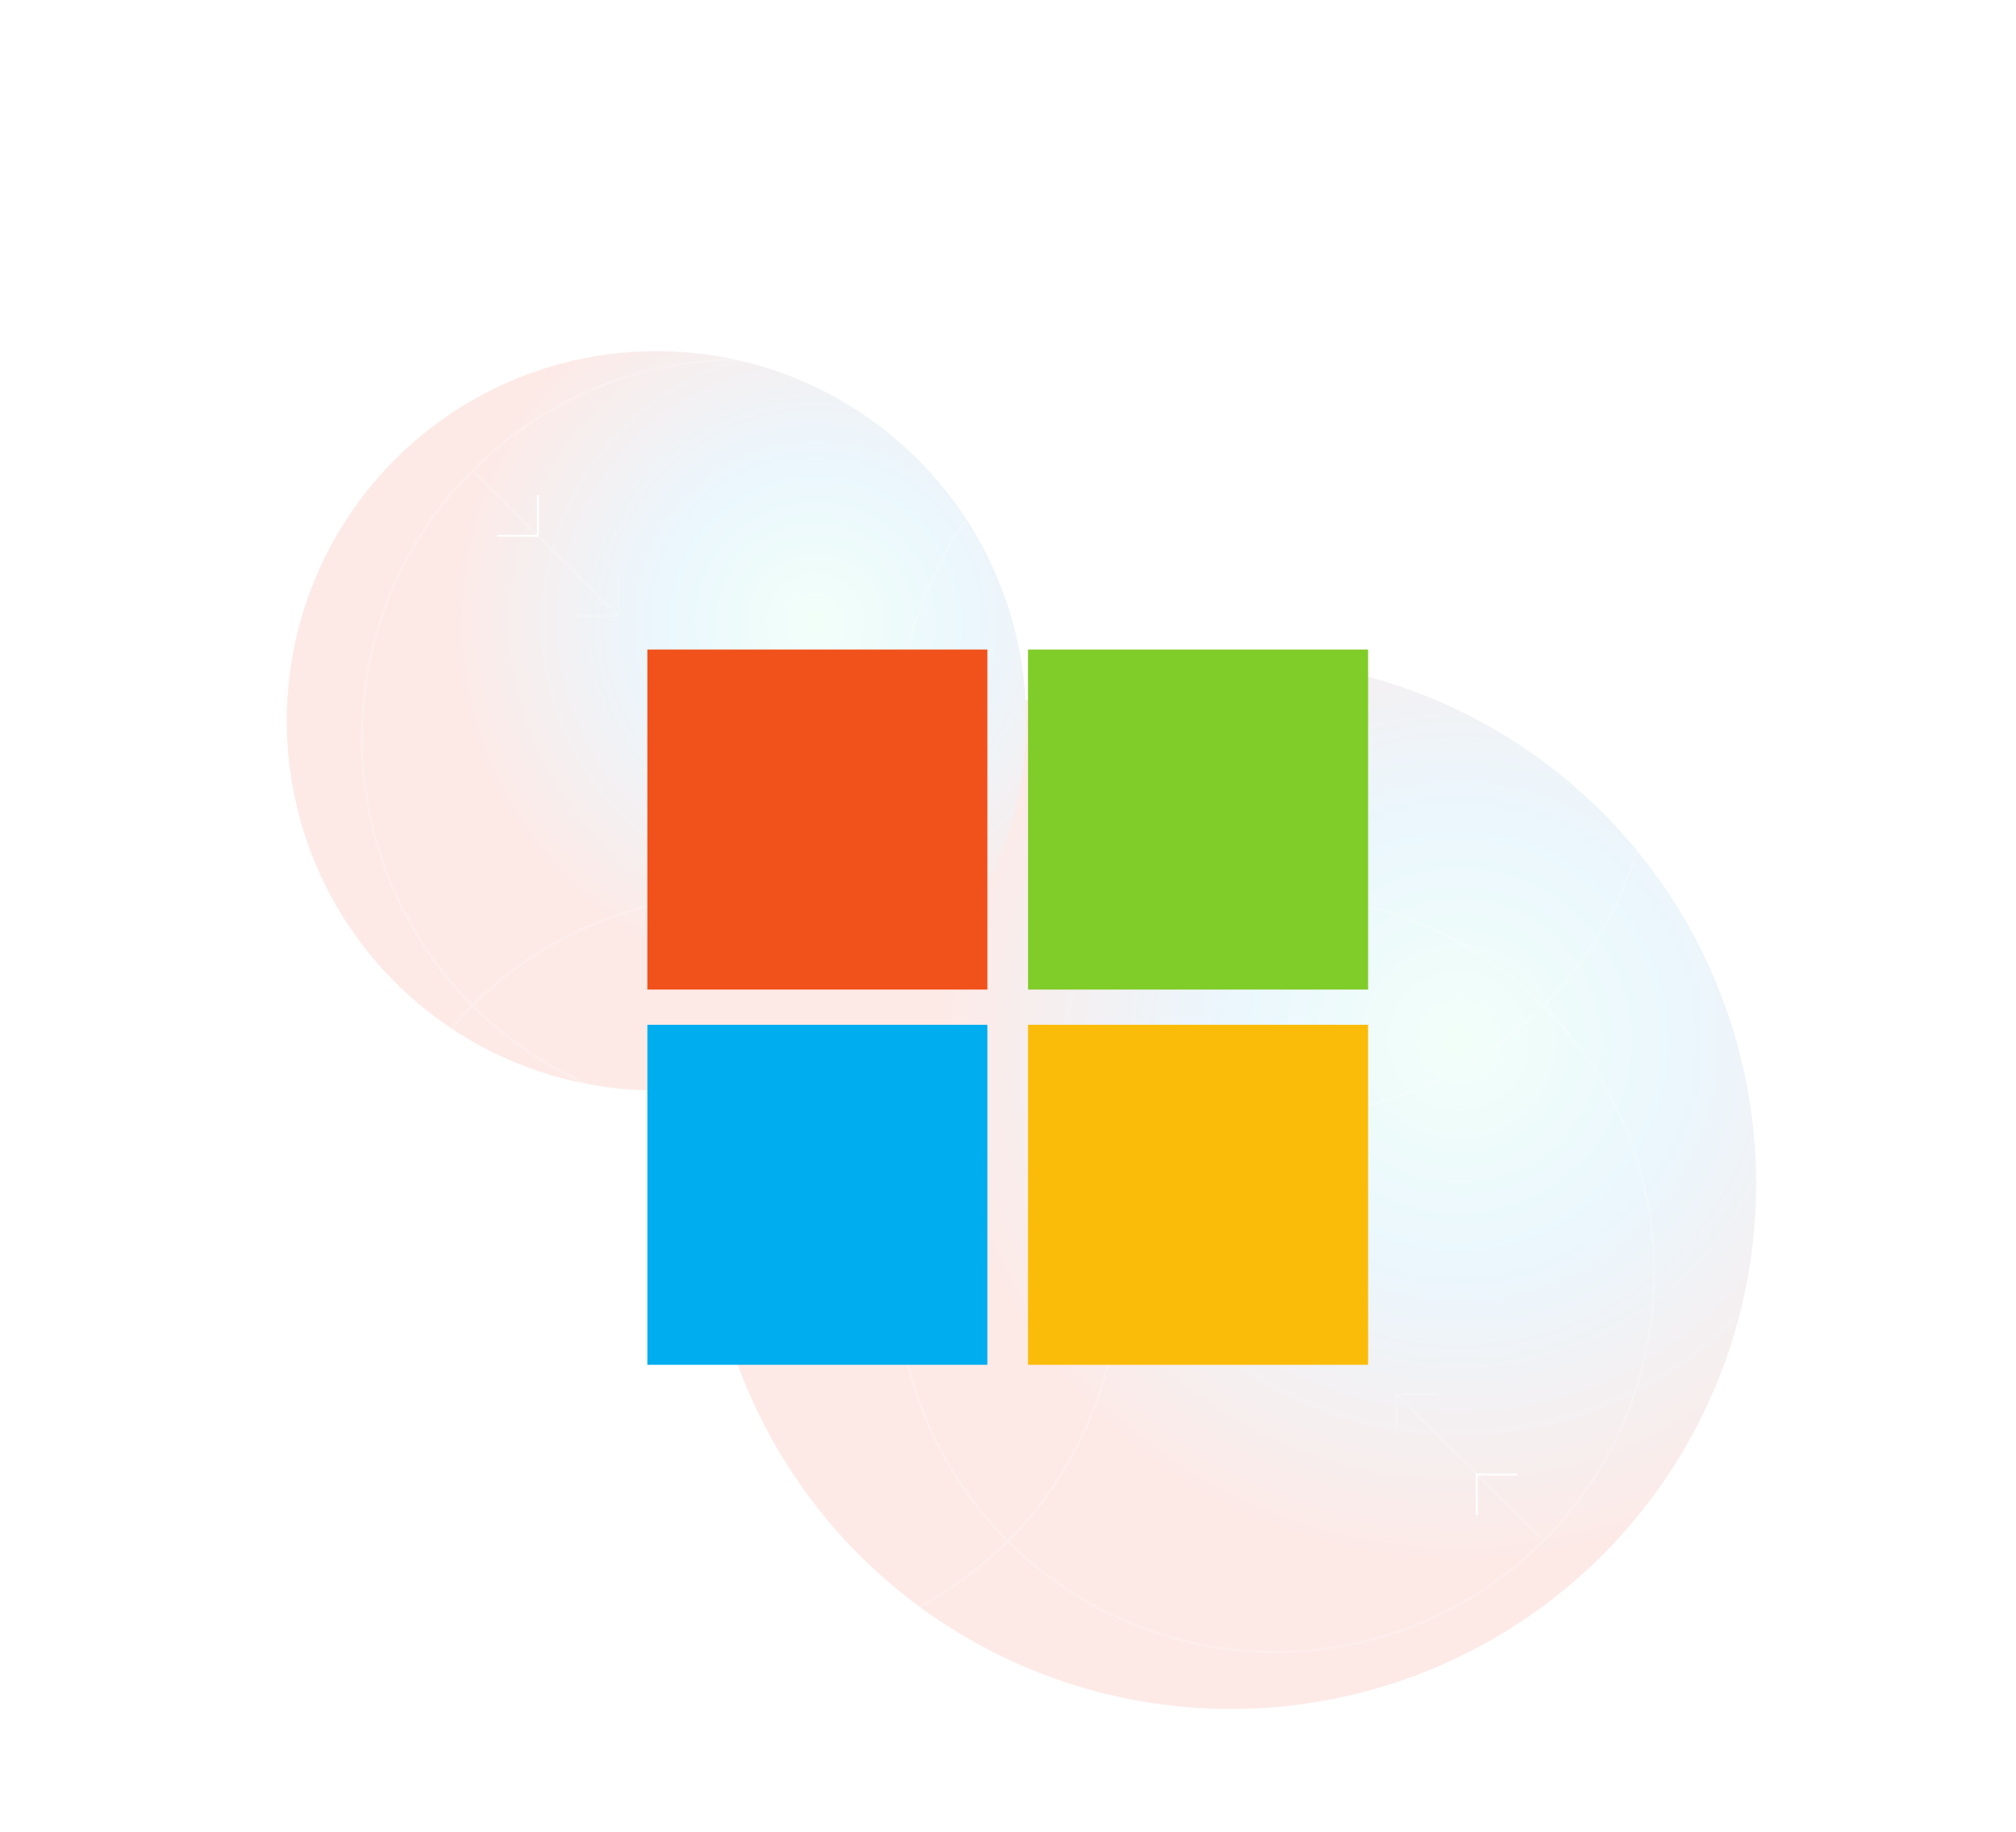
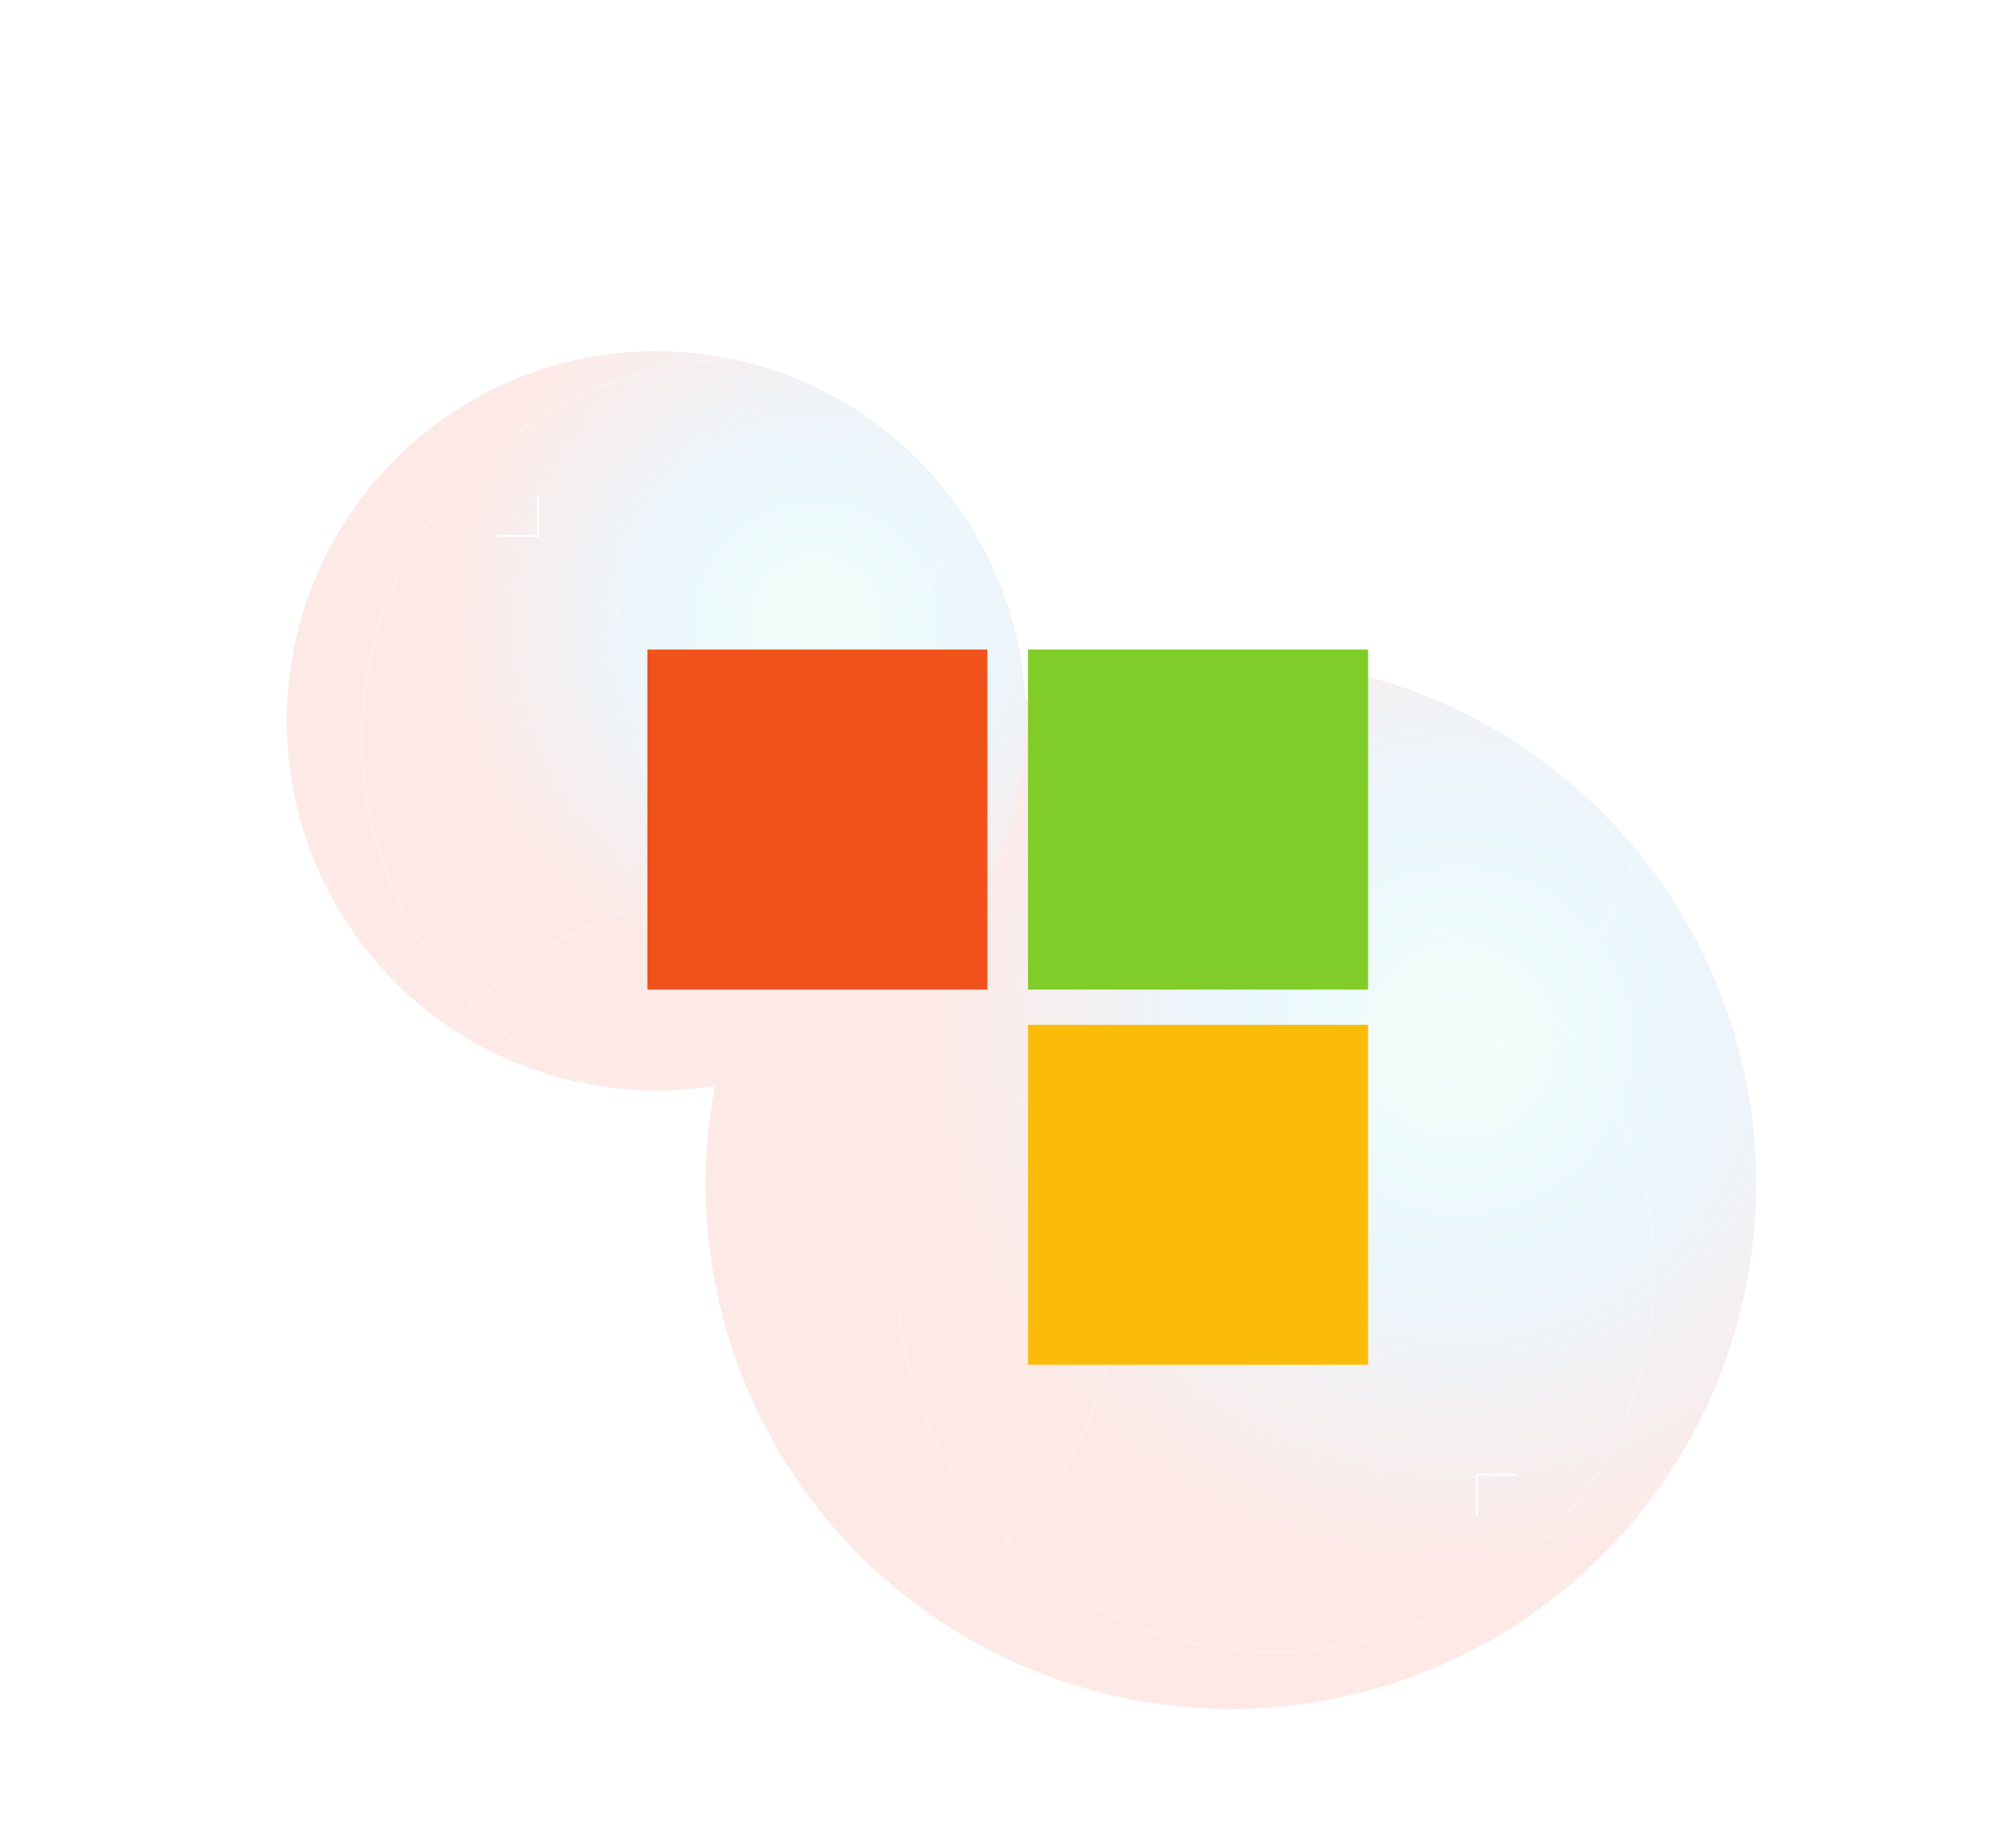
<svg xmlns="http://www.w3.org/2000/svg" width="900" height="818" viewBox="0 0 900 818" fill="none">
  <g clip-path="url(#clip0_3362_20044)">
    <g clip-path="url(#clip1_3362_20044)">
      <g opacity="0.2">
        <g filter="url(#filter0_f_3362_20044)">
          <circle cx="549.5" cy="528.5" r="234.5" fill="url(#paint0_radial_3362_20044)" />
        </g>
        <g filter="url(#filter1_f_3362_20044)">
          <ellipse cx="293.06" cy="321.82" rx="165.06" ry="165.06" fill="url(#paint1_radial_3362_20044)" />
        </g>
      </g>
      <g opacity="0.2">
-         <path d="M499.619 329.498C499.619 297.946 490.788 267.023 474.126 240.228C457.465 213.434 433.636 191.837 405.338 177.882C377.039 163.926 345.4 158.169 313.999 161.262C282.598 164.355 252.69 176.174 227.658 195.382C202.625 214.59 183.468 240.42 172.354 269.95C161.24 299.48 158.612 331.532 164.767 362.478C170.923 393.424 185.616 422.03 207.185 445.059C228.754 468.088 256.338 484.621 286.816 492.788" stroke="white" />
+         <path d="M499.619 329.498C457.465 213.434 433.636 191.837 405.338 177.882C377.039 163.926 345.4 158.169 313.999 161.262C282.598 164.355 252.69 176.174 227.658 195.382C202.625 214.59 183.468 240.42 172.354 269.95C161.24 299.48 158.612 331.532 164.767 362.478C170.923 393.424 185.616 422.03 207.185 445.059C228.754 468.088 256.338 484.621 286.816 492.788" stroke="white" />
        <path d="M604.696 494.914C635.557 488.345 663.964 473.27 686.702 451.395C709.44 429.52 725.603 401.717 733.361 371.133C741.118 340.549 740.162 308.405 730.6 278.336C721.037 248.267 703.25 221.475 679.252 200.99C655.253 180.505 626 167.146 594.803 162.423C563.606 157.701 531.71 161.803 502.723 174.267C473.737 186.73 448.817 207.058 430.783 232.949C412.749 258.84 402.321 289.261 400.679 320.771" stroke="white" />
        <path d="M400.871 581.357C403.414 614.695 415.785 646.53 436.421 672.837C457.057 699.144 485.031 718.741 516.804 729.15C548.578 739.558 582.724 740.311 614.926 731.313C647.127 722.315 675.937 703.971 697.713 678.599C719.488 653.227 733.251 621.968 737.261 588.775C741.271 555.581 735.348 521.944 720.24 492.117C705.133 462.289 681.52 437.612 652.388 421.204C623.256 404.797 589.912 397.397 556.574 399.94" stroke="white" />
        <path d="M325.01 399.468C292.572 400.523 261.124 410.892 234.421 429.337C207.717 447.783 186.888 473.525 174.421 503.489C161.954 533.454 158.375 566.374 164.113 598.317C169.851 630.26 184.663 659.877 206.779 683.629C228.895 707.381 257.381 724.265 288.834 732.264C320.288 740.263 353.379 739.039 384.155 728.738C414.932 718.437 442.092 699.495 462.394 674.174C482.695 648.853 495.278 618.223 498.64 585.943" stroke="white" />
      </g>
      <path opacity="0.2" d="M212.001 211.001L275.539 274.539" stroke="white" stroke-width="0.864" stroke-linecap="round" />
      <path d="M240.144 221.057V239.201H222" stroke="white" stroke-width="0.864" />
      <path opacity="0.2" d="M275.937 256.848V274.992H257.793" stroke="white" stroke-width="0.864" />
-       <path opacity="0.2" d="M623.993 622.972L687.531 686.51" stroke="white" stroke-width="0.864" stroke-linecap="round" />
      <path d="M659.274 676.457V658.313H677.418" stroke="white" stroke-width="0.864" />
-       <path opacity="0.2" d="M623.481 640.664V622.52H641.625" stroke="white" stroke-width="0.864" />
      <path opacity="0.2" d="M624.001 274.538L687.539 211" stroke="white" stroke-width="0.864" stroke-linecap="round" />
      <g filter="url(#filter2_d_3362_20044)">
        <path d="M658.264 268.083C642.637 268.083 629.968 255.414 629.968 239.787C629.968 224.159 642.637 211.491 658.264 211.491C673.892 211.491 686.56 224.159 686.56 239.787C686.56 255.414 673.892 268.083 658.264 268.083Z" stroke="white" stroke-width="0.864" shape-rendering="crispEdges" />
      </g>
      <path d="M658.266 239.674L678.241 219.699" stroke="white" stroke-width="0.864" />
      <path opacity="0.2" d="M212.001 686.538L275.539 623" stroke="white" stroke-width="0.864" stroke-linecap="round" />
      <g filter="url(#filter3_d_3362_20044)">
        <path d="M239.729 687.024C224.102 687.024 211.433 674.355 211.433 658.728C211.433 643.101 224.102 630.432 239.729 630.432C255.356 630.432 268.025 643.101 268.025 658.728C268.025 674.355 255.356 687.024 239.729 687.024Z" stroke="white" stroke-width="0.864" shape-rendering="crispEdges" />
      </g>
      <path d="M239.73 658.616L259.705 638.641" stroke="white" stroke-width="0.864" />
    </g>
    <rect x="289" y="290" width="151.805" height="151.805" fill="#F1511B" />
    <rect x="458.949" y="290" width="151.805" height="151.805" fill="#80CC28" />
-     <rect x="289" y="457.529" width="151.805" height="151.805" fill="#00ADEF" />
    <rect x="458.949" y="457.529" width="151.805" height="151.805" fill="#FBBC09" />
  </g>
  <defs>
    <filter id="filter0_f_3362_20044" x="225" y="204" width="649" height="649" filterUnits="userSpaceOnUse" color-interpolation-filters="sRGB">
      <feFlood flood-opacity="0" result="BackgroundImageFix" />
      <feBlend mode="normal" in="SourceGraphic" in2="BackgroundImageFix" result="shape" />
      <feGaussianBlur stdDeviation="45" result="effect1_foregroundBlur_3362_20044" />
    </filter>
    <filter id="filter1_f_3362_20044" x="38" y="66.76" width="510.121" height="510.121" filterUnits="userSpaceOnUse" color-interpolation-filters="sRGB">
      <feFlood flood-opacity="0" result="BackgroundImageFix" />
      <feBlend mode="normal" in="SourceGraphic" in2="BackgroundImageFix" result="shape" />
      <feGaussianBlur stdDeviation="45" result="effect1_foregroundBlur_3362_20044" />
    </filter>
    <filter id="filter2_d_3362_20044" x="574.239" y="155.763" width="168.049" height="168.047" filterUnits="userSpaceOnUse" color-interpolation-filters="sRGB">
      <feFlood flood-opacity="0" result="BackgroundImageFix" />
      <feColorMatrix in="SourceAlpha" type="matrix" values="0 0 0 0 0 0 0 0 0 0 0 0 0 0 0 0 0 0 127 0" result="hardAlpha" />
      <feOffset />
      <feGaussianBlur stdDeviation="27.648" />
      <feComposite in2="hardAlpha" operator="out" />
      <feColorMatrix type="matrix" values="0 0 0 0 0 0 0 0 0 0 0 0 0 0 0 0 0 0 0.25 0" />
      <feBlend mode="normal" in2="BackgroundImageFix" result="effect1_dropShadow_3362_20044" />
      <feBlend mode="normal" in="SourceGraphic" in2="effect1_dropShadow_3362_20044" result="shape" />
    </filter>
    <filter id="filter3_d_3362_20044" x="155.704" y="574.704" width="168.049" height="168.047" filterUnits="userSpaceOnUse" color-interpolation-filters="sRGB">
      <feFlood flood-opacity="0" result="BackgroundImageFix" />
      <feColorMatrix in="SourceAlpha" type="matrix" values="0 0 0 0 0 0 0 0 0 0 0 0 0 0 0 0 0 0 127 0" result="hardAlpha" />
      <feOffset />
      <feGaussianBlur stdDeviation="27.648" />
      <feComposite in2="hardAlpha" operator="out" />
      <feColorMatrix type="matrix" values="0 0 0 0 0 0 0 0 0 0 0 0 0 0 0 0 0 0 0.25 0" />
      <feBlend mode="normal" in2="BackgroundImageFix" result="effect1_dropShadow_3362_20044" />
      <feBlend mode="normal" in="SourceGraphic" in2="effect1_dropShadow_3362_20044" result="shape" />
    </filter>
    <radialGradient id="paint0_radial_3362_20044" cx="0" cy="0" r="1" gradientUnits="userSpaceOnUse" gradientTransform="translate(650.749 465.547) rotate(101.821) scale(276.564 276.564)">
      <stop stop-color="#BFFFE0" />
      <stop offset="0.369" stop-color="#99D6F5" />
      <stop offset="0.831" stop-color="#F39689" />
    </radialGradient>
    <radialGradient id="paint1_radial_3362_20044" cx="0" cy="0" r="1" gradientUnits="userSpaceOnUse" gradientTransform="translate(364.328 277.509) rotate(101.821) scale(194.668 194.668)">
      <stop stop-color="#BFFFE0" />
      <stop offset="0.369" stop-color="#99D6F5" />
      <stop offset="0.831" stop-color="#F39689" />
    </radialGradient>
    <clipPath id="clip0_3362_20044">
      <rect width="900" height="900" fill="white" />
    </clipPath>
    <clipPath id="clip1_3362_20044">
      <rect width="900" height="900" fill="white" transform="translate(0 -1)" />
    </clipPath>
  </defs>
</svg>